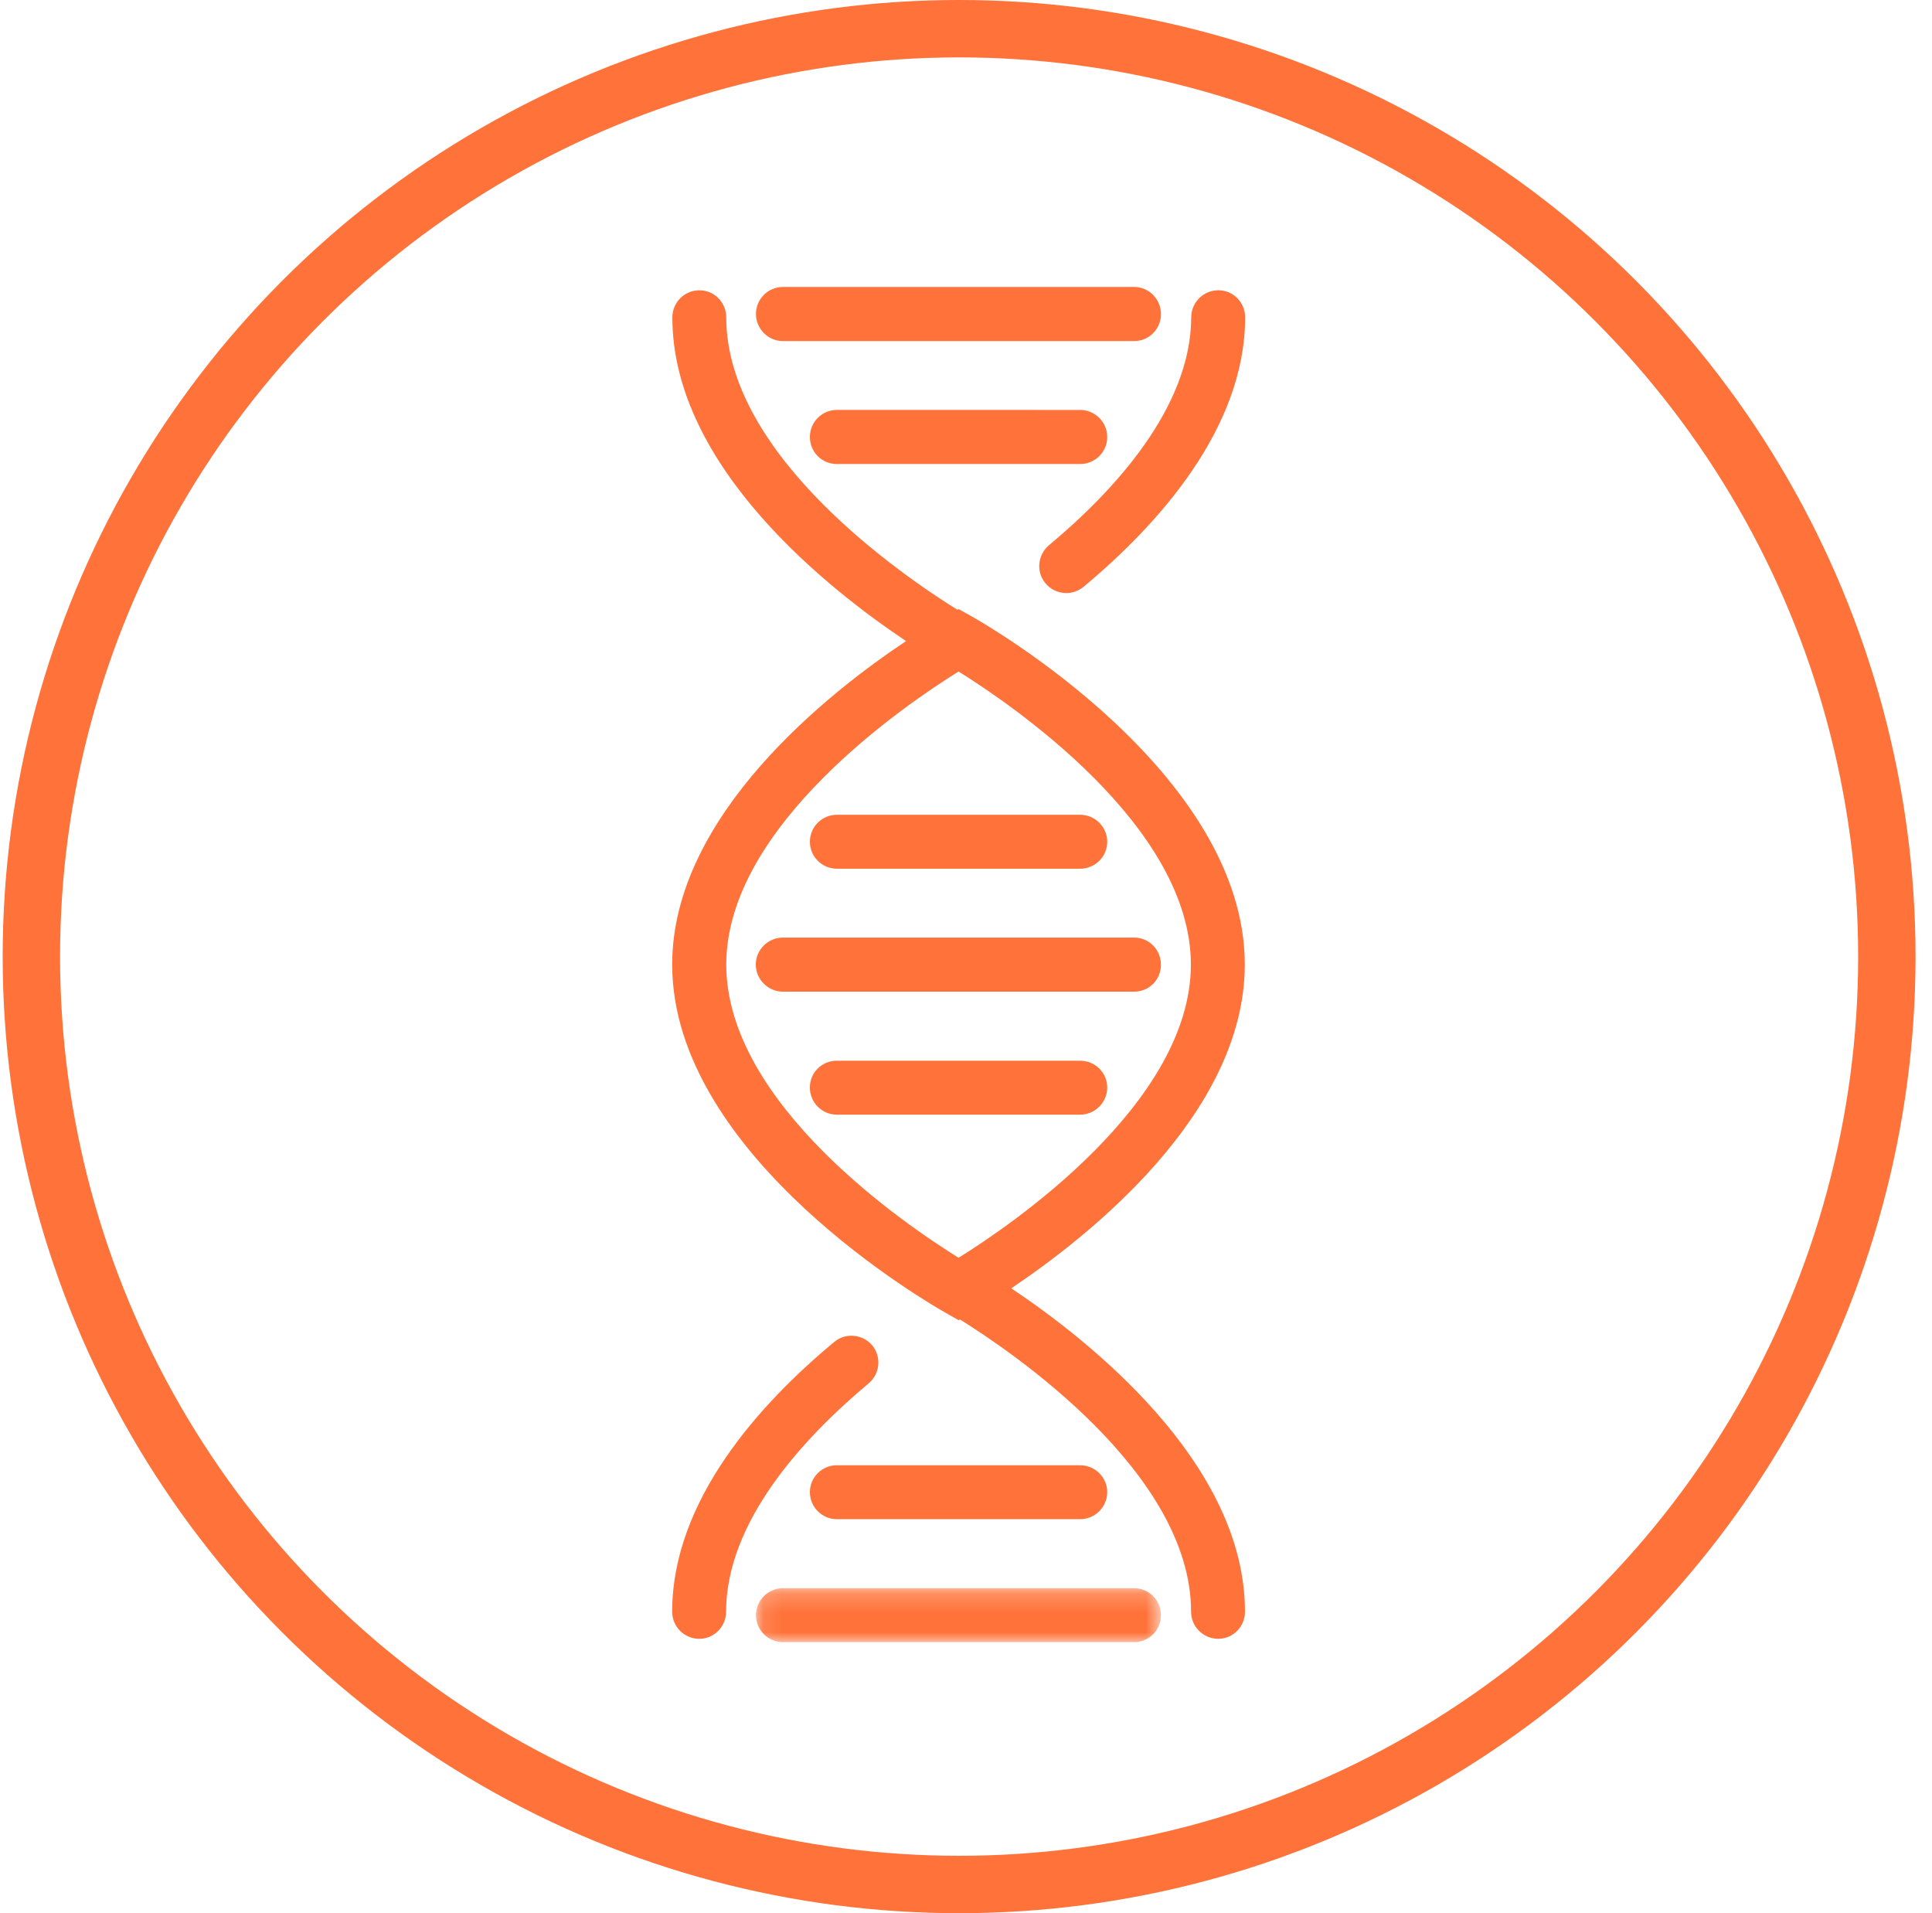
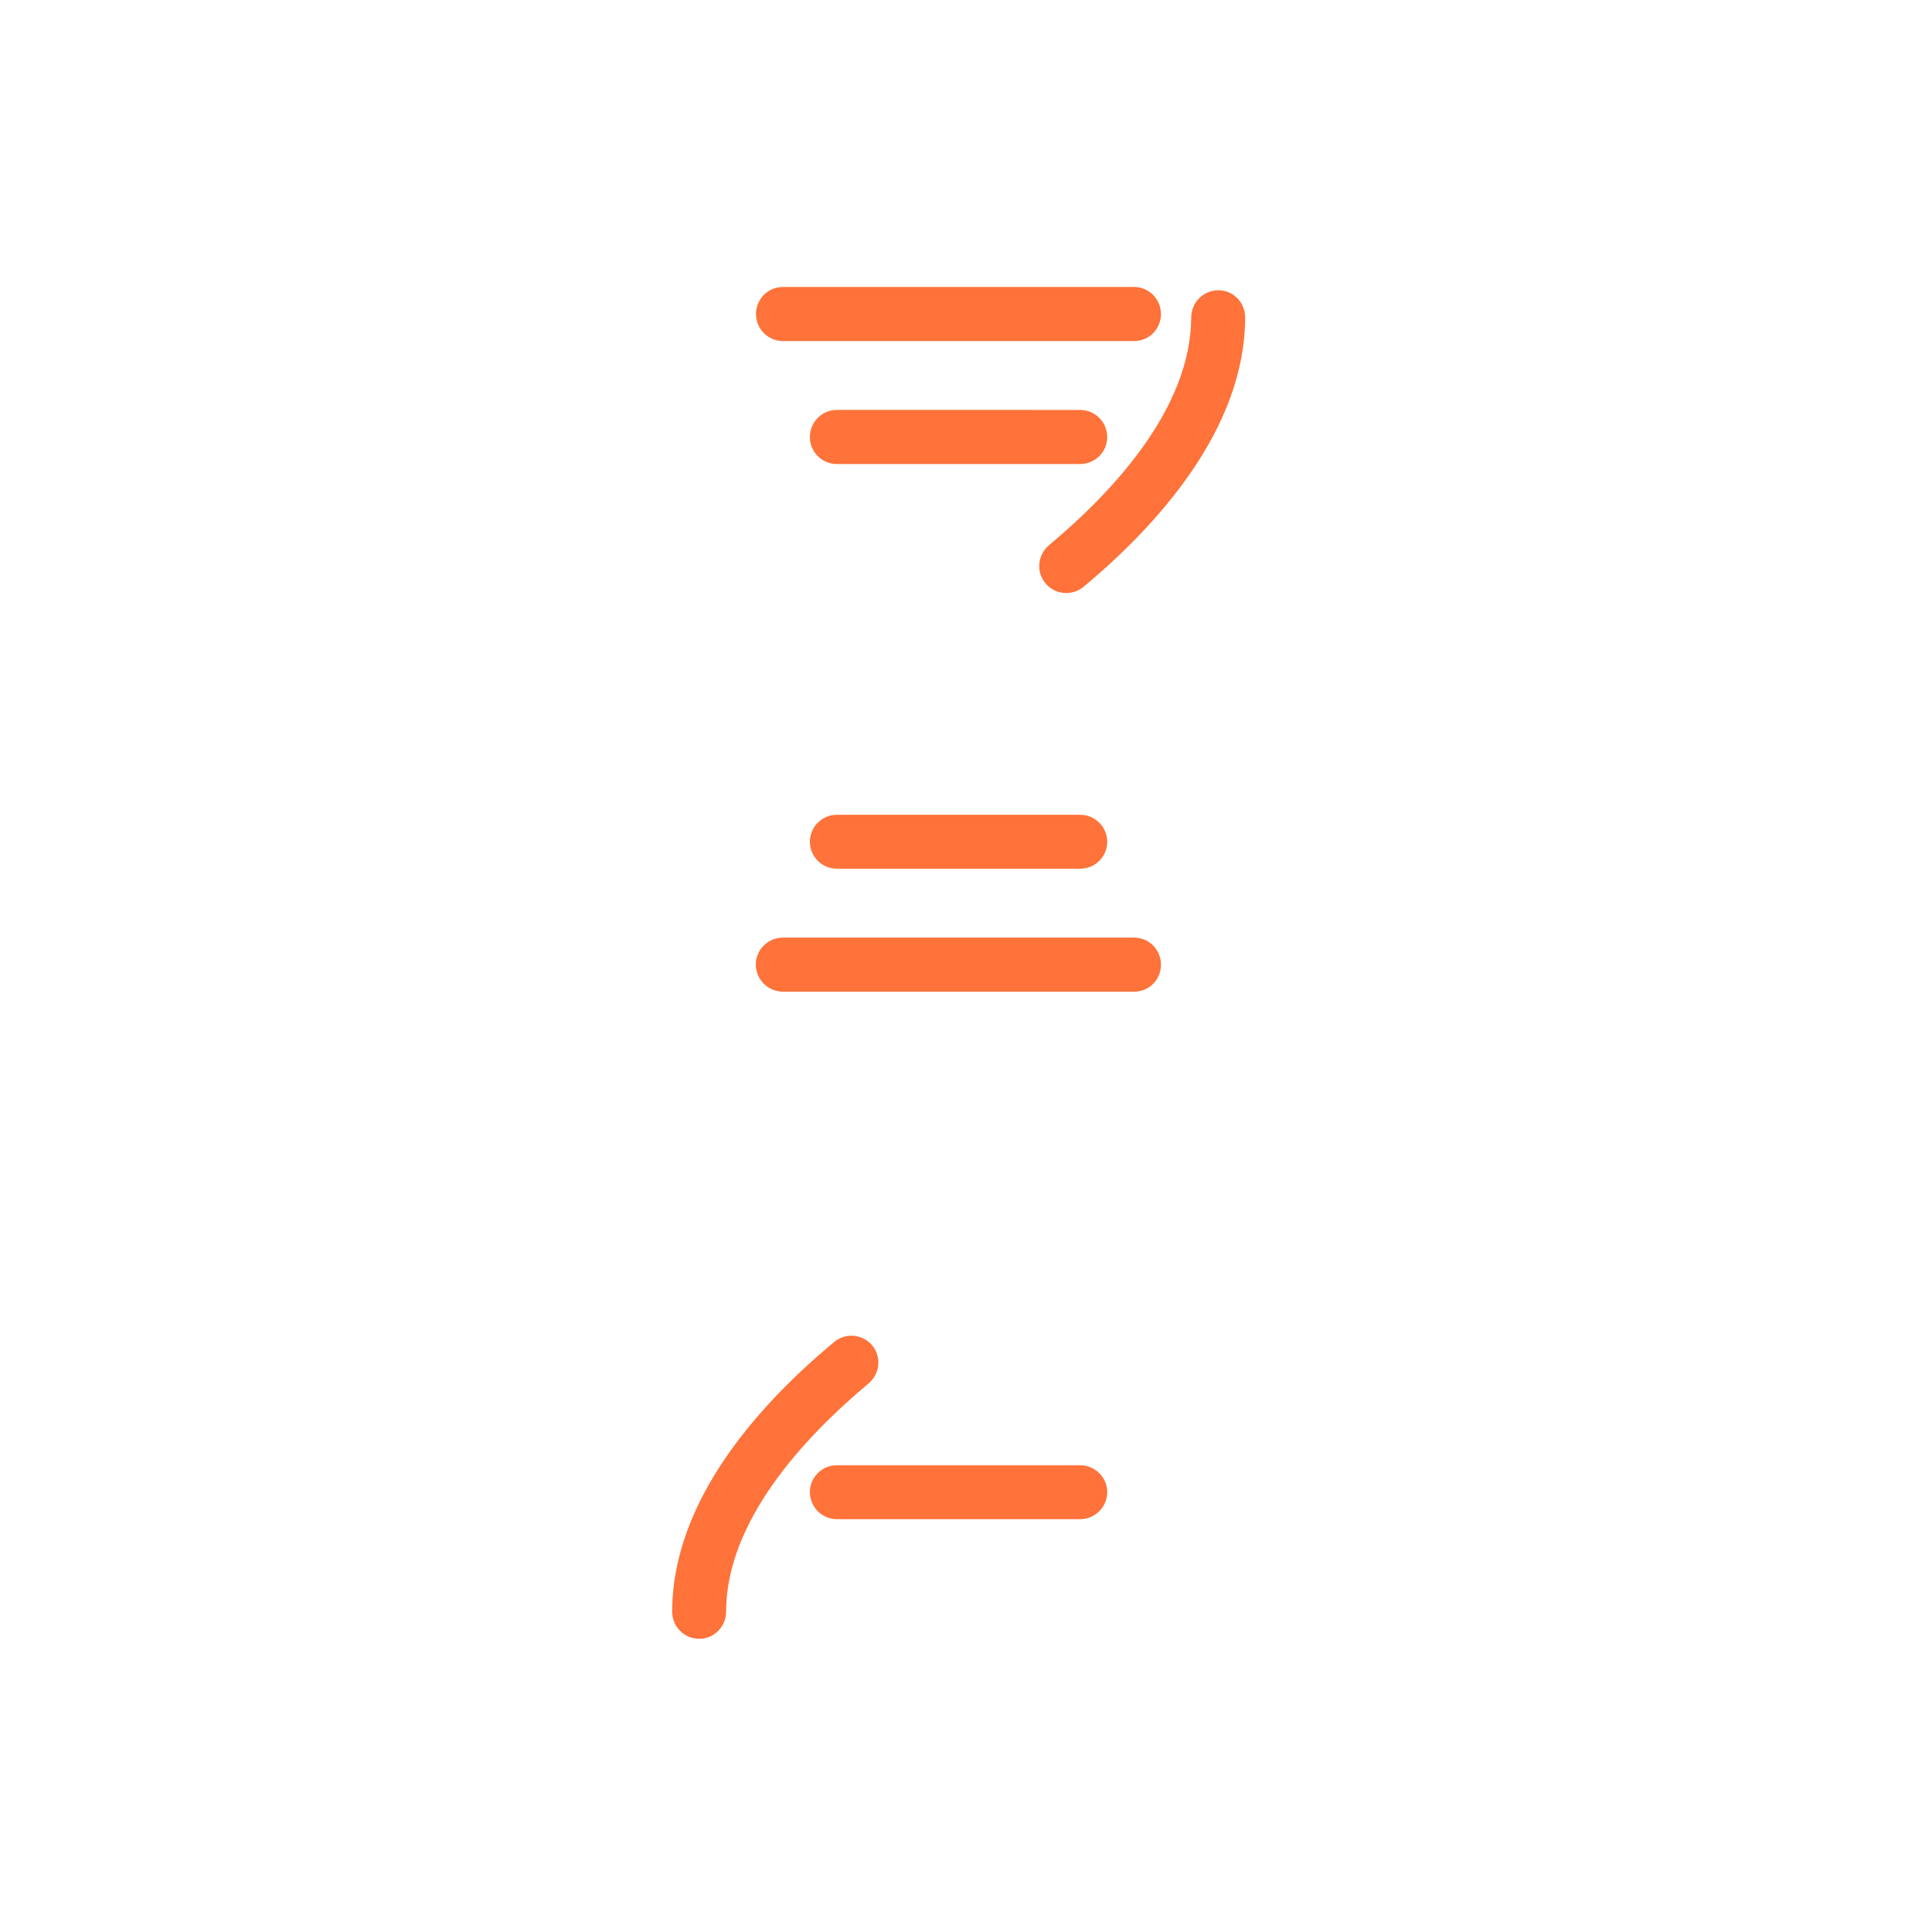
<svg xmlns="http://www.w3.org/2000/svg" xmlns:xlink="http://www.w3.org/1999/xlink" width="101px" height="100px" viewBox="0 0 101 100" version="1.1">
  <title>icn-DNA</title>
  <defs>
-     <polygon id="path-1" points="0.116 0.193 21.287 0.193 21.287 3.011 0.116 3.011" />
-   </defs>
+     </defs>
  <g id="Page-1" stroke="none" stroke-width="1" fill="none" fill-rule="evenodd">
    <g id="EXSONC_1905000_FF-BCAM-Landing-Page_6-2" transform="translate(-996, -778)">
      <g id="Group-10" transform="translate(901.14, 731)">
        <g id="icn-DNA" transform="translate(95, 47)">
-           <circle id="Oval" stroke="#FF7239" stroke-width="3" cx="50" cy="50" r="48.5" />
          <g id="Group-22" transform="translate(35, 15)">
-             <path d="M14.972,50.742 C12.308,49.087 2.827,42.715 2.827,35.416 C2.827,28.143 12.308,21.753 14.972,20.099 C17.635,21.762 27.116,28.143 27.116,35.416 C27.116,42.688 17.635,49.087 14.972,50.742 L14.972,50.742 Z M29.934,35.416 C29.934,25.334 16.244,17.544 15.653,17.217 L14.972,16.836 L14.908,16.872 C12.19,15.181 2.827,8.854 2.827,1.591 C2.827,0.809 2.2,0.173 1.427,0.173 C0.636,0.173 0.009,0.81 0.009,1.591 C0.009,9.418 8.263,15.863 12.227,18.508 C8.254,21.153 5.01766784e-05,27.598 5.01766784e-05,35.415 C5.01766784e-05,45.497 13.708,53.287 14.272,53.604 L14.972,54.004 L15.045,53.968 C17.762,55.658 27.126,61.995 27.126,69.239 C27.126,70.021 27.762,70.657 28.544,70.657 C29.326,70.657 29.944,70.02 29.944,69.239 C29.944,61.431 21.69,54.985 17.726,52.339 C21.68,49.686 29.934,43.24 29.934,35.414 L29.934,35.416 Z" id="Fill-1" fill="#FF7239" />
            <path d="M10.272,57.305 C10.863,56.806 10.953,55.924 10.453,55.314 C9.954,54.733 9.063,54.642 8.472,55.142 C4.6,58.351 0,63.414 0,69.241 C0,70.022 0.627,70.658 1.418,70.658 C2.191,70.658 2.818,70.022 2.818,69.241 C2.827,64.514 6.872,60.15 10.272,57.305 Z" id="Fill-3" fill="#FF7239" />
            <path d="M19.698,13.498 C19.098,14.008 19.016,14.899 19.516,15.489 C19.788,15.825 20.198,15.998 20.606,15.998 C20.925,15.998 21.243,15.889 21.516,15.662 C25.37,12.453 29.952,7.399 29.952,1.59 C29.952,0.808 29.333,0.172 28.552,0.172 C27.77,0.172 27.134,0.809 27.134,1.59 C27.115,6.317 23.088,10.671 19.698,13.498 Z" id="Fill-5" fill="#FF7239" />
            <path d="M24.152,34.007 L5.79,34.007 C5.008,34.007 4.371,34.643 4.371,35.416 C4.371,36.189 5.008,36.833 5.79,36.833 L24.152,36.833 C24.934,36.833 25.552,36.206 25.552,35.424 C25.551,34.643 24.933,34.007 24.151,34.007 L24.152,34.007 Z" id="Fill-7" fill="#FF7239" />
            <path d="M8.608,30.406 L21.325,30.406 C22.107,30.406 22.743,29.779 22.743,28.997 C22.743,28.224 22.106,27.588 21.325,27.588 L8.608,27.588 C7.826,27.588 7.199,28.225 7.199,28.997 C7.199,29.77 7.826,30.406 8.608,30.406" id="Fill-9" fill="#FF7239" />
-             <path d="M21.324,40.443 L8.607,40.443 C7.825,40.443 7.198,41.061 7.198,41.843 C7.198,42.624 7.825,43.261 8.607,43.261 L21.324,43.261 C22.106,43.261 22.742,42.624 22.742,41.843 C22.742,41.061 22.106,40.443 21.324,40.443" id="Fill-11" fill="#FF7239" />
            <g id="Group-15" transform="translate(4.265, 67.821)">
              <mask id="mask-2" fill="white">
                <use xlink:href="#path-1" />
              </mask>
              <g id="Clip-14" />
              <path d="M19.887,0.193 L1.525,0.193 C0.743,0.193 0.116,0.829 0.116,1.61 C0.116,2.374 0.743,3.011 1.525,3.011 L19.887,3.011 C20.669,3.011 21.287,2.374 21.287,1.61 C21.286,0.829 20.668,0.193 19.886,0.193 L19.887,0.193 Z" id="Fill-13" fill="#FF7239" mask="url(#mask-2)" />
            </g>
            <path d="M7.199,62.987 C7.199,63.769 7.826,64.405 8.608,64.405 L21.325,64.405 C22.107,64.405 22.743,63.768 22.743,62.987 C22.743,62.223 22.106,61.587 21.325,61.587 L8.608,61.587 C7.826,61.587 7.199,62.223 7.199,62.987" id="Fill-16" fill="#FF7239" />
            <path d="M5.79,2.827 L24.152,2.827 C24.934,2.827 25.552,2.19 25.552,1.418 C25.552,0.646 24.933,0 24.151,0 L5.789,0 C5.007,0 4.38,0.636 4.38,1.409 C4.38,2.182 5.007,2.827 5.789,2.827 L5.79,2.827 Z" id="Fill-18" fill="#FF7239" />
            <path d="M22.743,7.845 C22.743,7.063 22.106,6.427 21.325,6.427 L8.608,6.426 C7.826,6.426 7.199,7.063 7.199,7.844 C7.199,8.626 7.826,9.254 8.608,9.254 L21.325,9.254 C22.107,9.254 22.743,8.626 22.743,7.845" id="Fill-20" fill="#FF7239" />
          </g>
        </g>
      </g>
    </g>
  </g>
</svg>